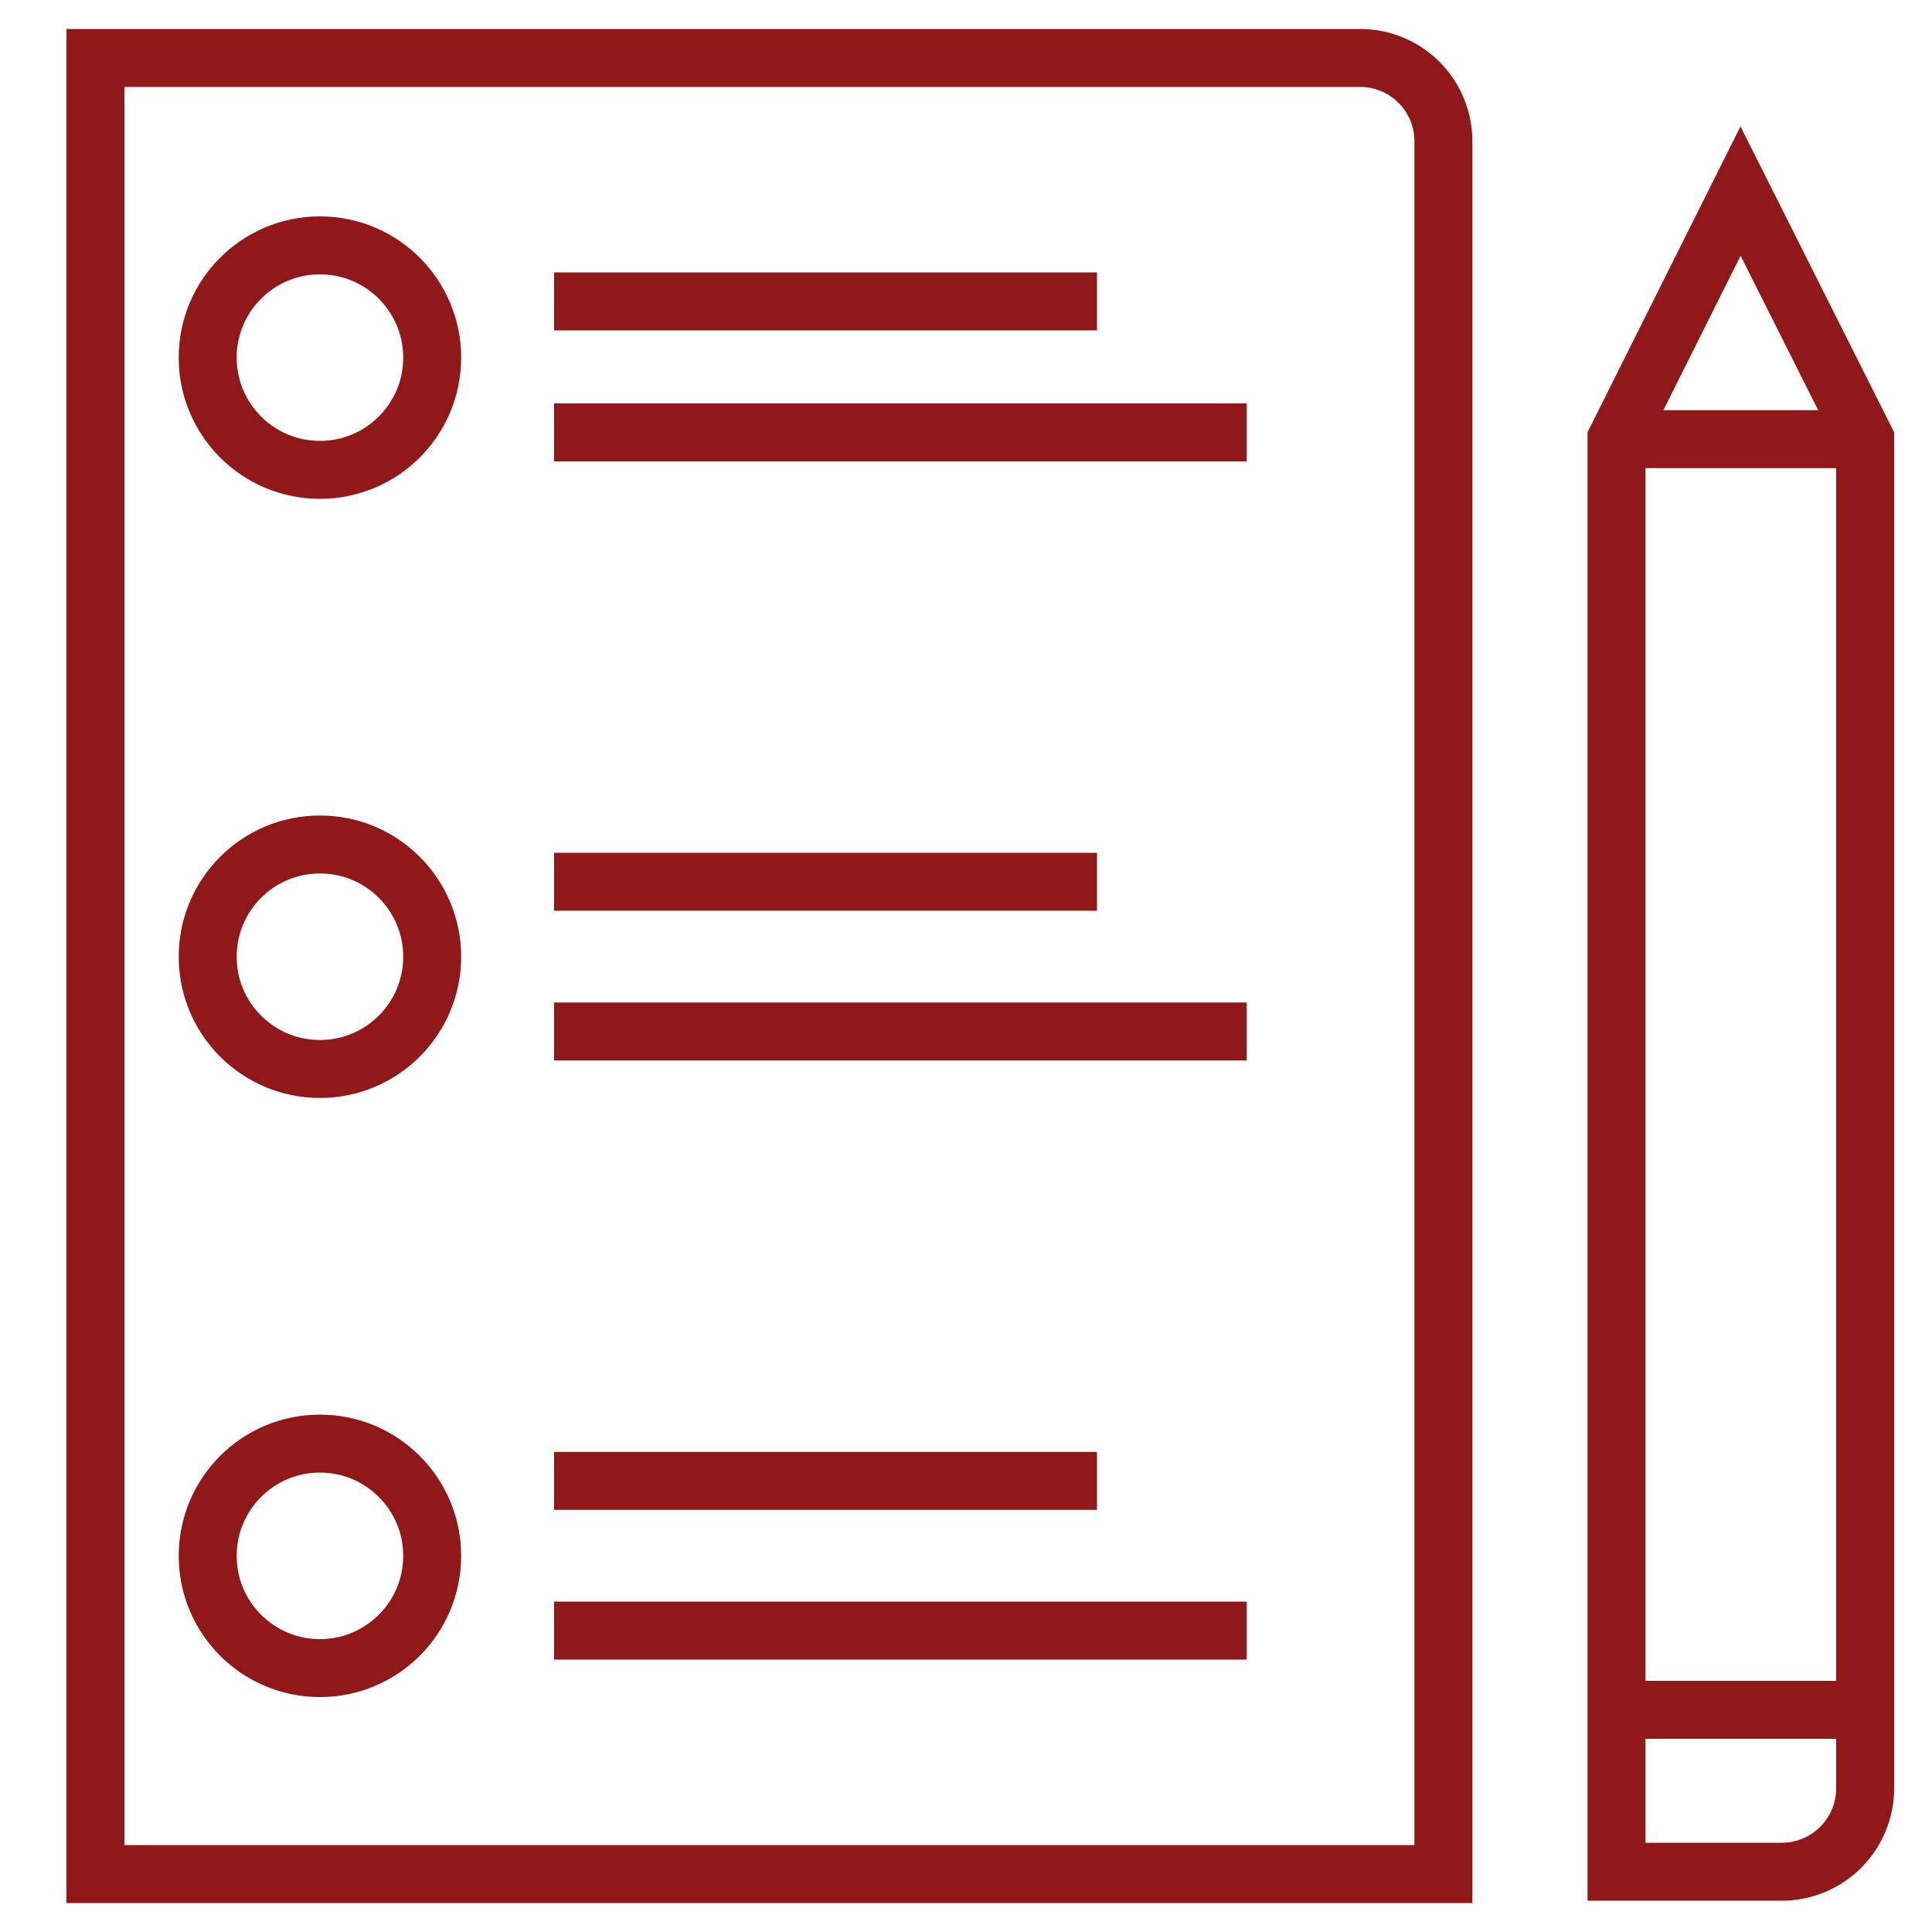
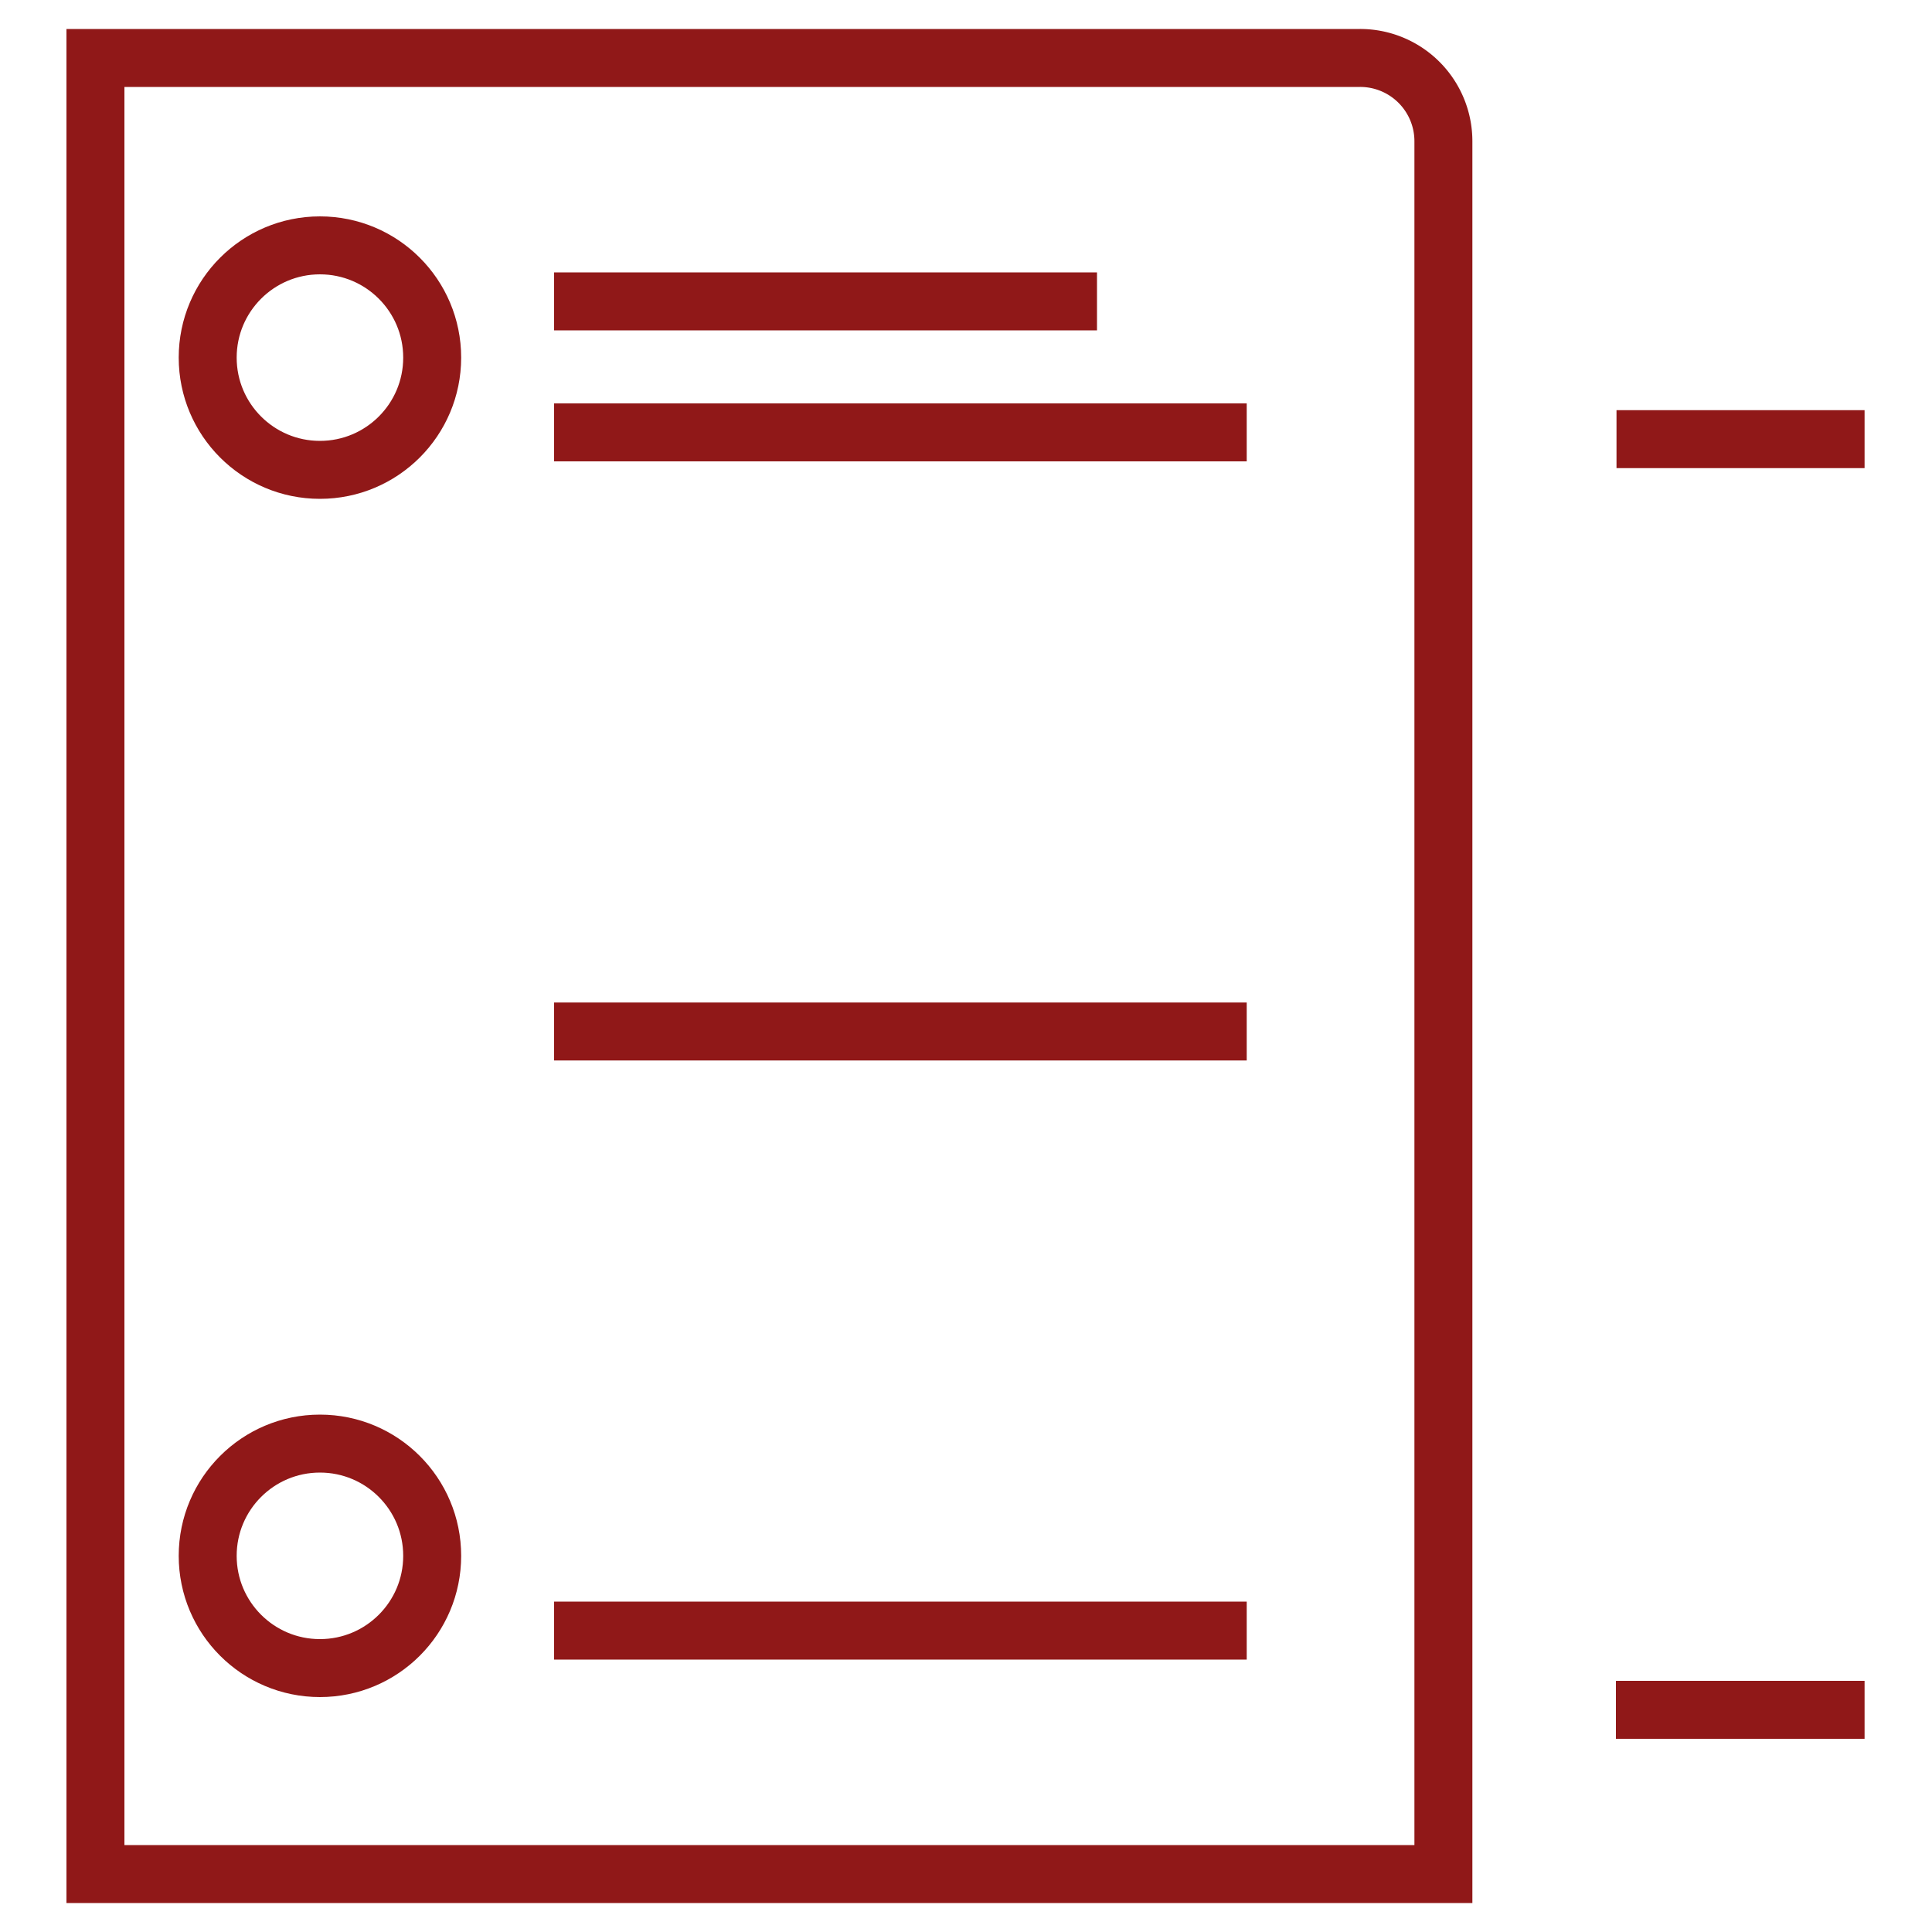
<svg xmlns="http://www.w3.org/2000/svg" id="Ebene_1" data-name="Ebene 1" viewBox="0 0 100 100">
  <defs>
    <style>.cls-1{fill:none;stroke:#901818;stroke-miterlimit:10;stroke-width:3px;}</style>
  </defs>
  <path class="cls-1" d="M4.94,97V3H70.39a4.31,4.31,0,0,1,4.32,4.32V97Z" />
  <circle class="cls-1" cx="16.56" cy="18.51" r="5.81" />
-   <circle class="cls-1" cx="16.56" cy="49.52" r="5.81" />
  <circle class="cls-1" cx="16.56" cy="80.53" r="5.81" />
  <line class="cls-1" x1="28.68" y1="15.6" x2="56.78" y2="15.6" />
  <line class="cls-1" x1="28.68" y1="22.38" x2="64.53" y2="22.38" />
-   <line class="cls-1" x1="28.68" y1="45.64" x2="56.78" y2="45.64" />
  <line class="cls-1" x1="28.68" y1="53.39" x2="64.53" y2="53.39" />
-   <line class="cls-1" x1="28.68" y1="76.65" x2="56.78" y2="76.65" />
  <line class="cls-1" x1="28.68" y1="84.4" x2="64.53" y2="84.4" />
-   <path class="cls-1" d="M90.09,9.89,83.67,22.73h0l0,74.15h8.55a4.32,4.32,0,0,0,4.32-4.32V22.73Z" />
  <line class="cls-1" x1="83.67" y1="22.73" x2="96.51" y2="22.73" />
  <line class="cls-1" x1="83.64" y1="88.5" x2="96.51" y2="88.5" />
</svg>